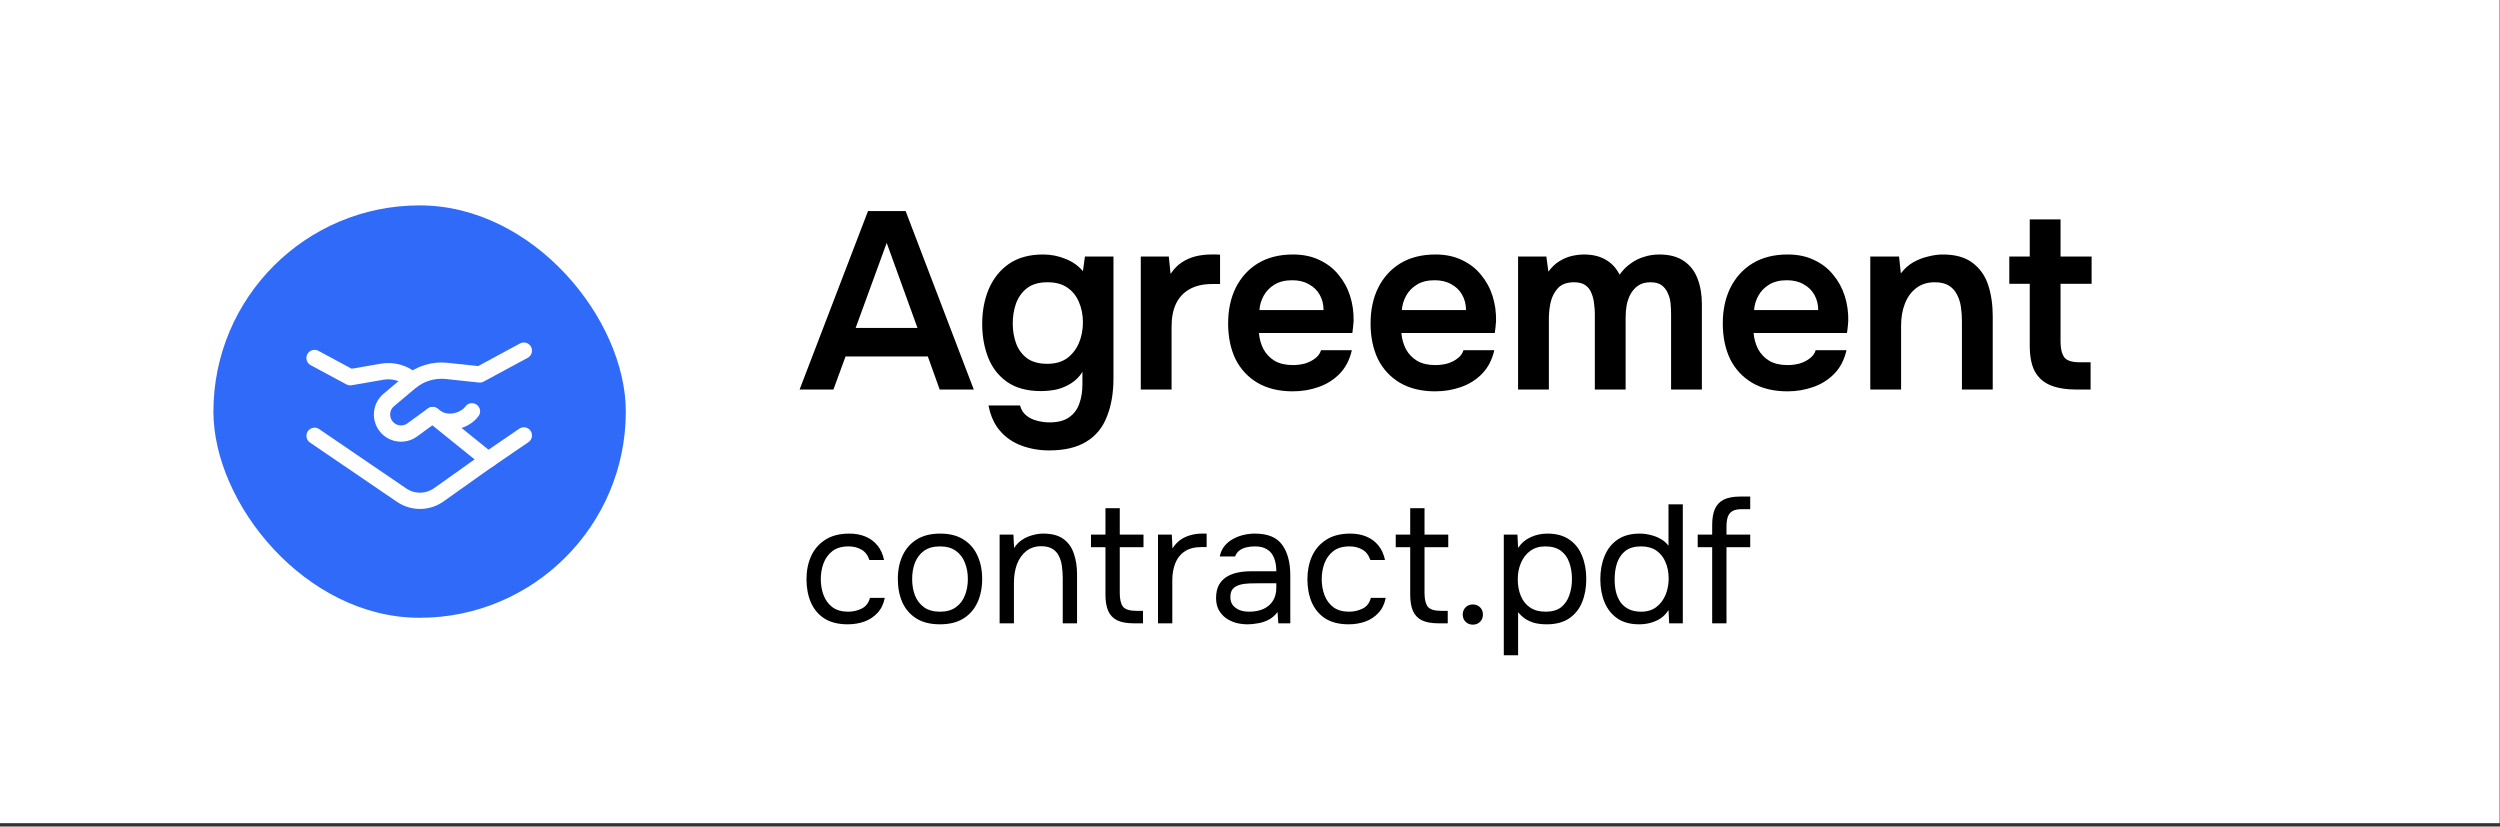
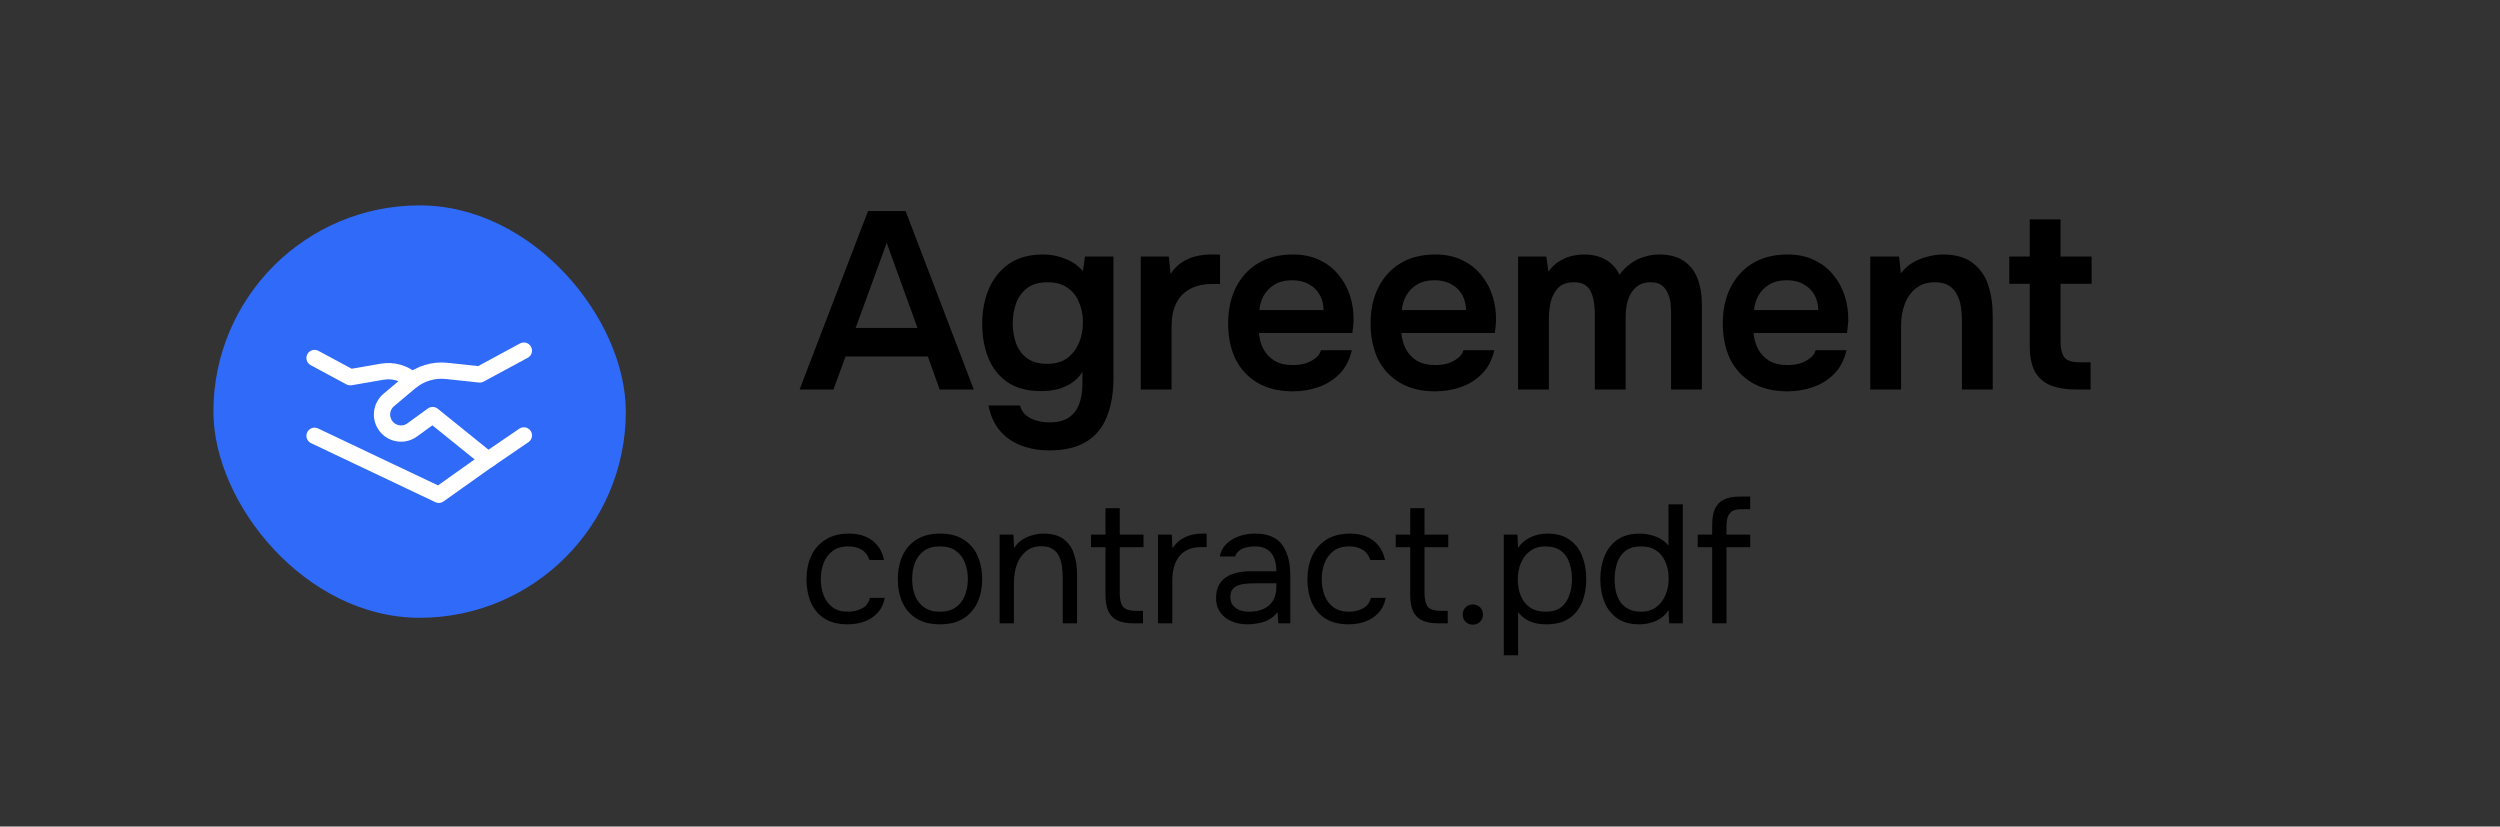
<svg xmlns="http://www.w3.org/2000/svg" width="369" height="122" viewBox="0 0 369 122" fill="none">
  <rect x="0" y="0" width="369" height="122" fill="#333333" stroke="none" />
-   <rect width="368.941" height="121.5" fill="white" />
  <rect x="31.5" y="30.315" width="60.87" height="60.87" rx="30.435" fill="#2F6AF9" />
  <g clip-path="url(#clip0_966_2241)">
    <path d="M46.428 52.841L51.702 55.679L56.41 54.864C57.999 54.589 59.628 55.044 60.844 56.102" stroke="white" stroke-width="2.403" stroke-linecap="round" stroke-linejoin="round" />
-     <path d="M72.226 67.736L64.77 73.031C63.131 74.195 60.94 74.216 59.279 73.084L46.428 64.324" stroke="white" stroke-width="2.403" stroke-linecap="round" stroke-linejoin="round" />
+     <path d="M72.226 67.736L64.77 73.031L46.428 64.324" stroke="white" stroke-width="2.403" stroke-linecap="round" stroke-linejoin="round" />
    <path d="M77.321 64.268L72.044 67.873L63.858 61.263L60.847 63.455C59.623 64.346 57.912 64.106 56.981 62.912C56.051 61.721 56.23 60.008 57.386 59.035L60.522 56.397C62.025 55.133 63.978 54.536 65.931 54.745L70.817 55.268L77.321 51.752" stroke="white" stroke-width="2.403" stroke-linecap="round" stroke-linejoin="round" />
-     <path d="M63.86 61.281C65.829 63.035 68.623 62.14 69.662 60.708" stroke="white" stroke-width="2.403" stroke-linecap="round" stroke-linejoin="round" />
  </g>
  <path d="M118.019 57.5L128.118 31.154H133.67L143.732 57.5H138.701L136.95 52.618H124.801L123.013 57.5H118.019ZM126.292 48.407H135.422L130.876 35.849L126.292 48.407ZM154.846 66.481C153.405 66.481 152.051 66.245 150.784 65.773C149.542 65.326 148.486 64.605 147.616 63.611C146.772 62.642 146.2 61.388 145.902 59.848H150.56C150.709 60.444 151.008 60.928 151.455 61.301C151.902 61.674 152.424 61.934 153.02 62.084C153.641 62.258 154.274 62.344 154.92 62.344C156.138 62.344 157.094 62.096 157.79 61.599C158.51 61.102 159.019 60.419 159.318 59.55C159.616 58.705 159.765 57.773 159.765 56.755V54.892C159.318 55.612 158.746 56.183 158.051 56.606C157.38 57.028 156.659 57.326 155.889 57.5C155.144 57.649 154.399 57.724 153.653 57.724C151.616 57.724 149.952 57.276 148.66 56.382C147.393 55.488 146.461 54.295 145.865 52.805C145.269 51.289 144.971 49.625 144.971 47.811C144.971 45.923 145.294 44.209 145.94 42.669C146.61 41.103 147.604 39.861 148.921 38.942C150.262 38.023 151.939 37.563 153.951 37.563C155.119 37.563 156.212 37.775 157.231 38.197C158.274 38.594 159.144 39.203 159.839 40.023L160.137 37.861H164.348V55.786C164.348 57.997 164.025 59.897 163.379 61.487C162.758 63.102 161.752 64.332 160.361 65.177C158.97 66.046 157.131 66.481 154.846 66.481ZM154.585 53.699C155.753 53.699 156.721 53.426 157.492 52.879C158.262 52.308 158.846 51.562 159.243 50.643C159.641 49.699 159.839 48.681 159.839 47.588C159.839 46.47 159.641 45.464 159.243 44.569C158.87 43.675 158.299 42.967 157.529 42.445C156.784 41.923 155.815 41.663 154.622 41.663C153.355 41.663 152.349 41.948 151.604 42.52C150.858 43.091 150.312 43.849 149.964 44.793C149.641 45.712 149.48 46.693 149.48 47.737C149.48 48.83 149.654 49.836 150.001 50.755C150.349 51.649 150.896 52.37 151.641 52.916C152.386 53.438 153.368 53.699 154.585 53.699ZM168.379 57.5V37.861H172.515L172.776 40.433C173.273 39.687 173.832 39.116 174.453 38.718C175.099 38.296 175.782 37.998 176.503 37.824C177.248 37.65 177.993 37.563 178.739 37.563C179.012 37.563 179.26 37.563 179.484 37.563C179.732 37.563 179.931 37.576 180.08 37.601V41.923H178.888C177.596 41.923 176.503 42.172 175.608 42.669C174.714 43.166 174.043 43.873 173.596 44.793C173.149 45.712 172.925 46.842 172.925 48.184V57.5H168.379ZM190.812 57.761C188.774 57.761 187.035 57.339 185.595 56.494C184.178 55.649 183.098 54.482 182.353 52.991C181.632 51.475 181.272 49.724 181.272 47.737C181.272 45.749 181.644 43.998 182.39 42.482C183.16 40.942 184.253 39.737 185.669 38.868C187.11 37.998 188.837 37.563 190.849 37.563C192.339 37.563 193.644 37.837 194.762 38.383C195.88 38.905 196.811 39.625 197.557 40.544C198.327 41.464 198.898 42.507 199.271 43.675C199.643 44.842 199.817 46.072 199.792 47.364C199.768 47.662 199.743 47.96 199.718 48.258C199.693 48.532 199.656 48.83 199.606 49.153H185.818C185.893 50.022 186.116 50.817 186.489 51.538C186.886 52.258 187.433 52.83 188.129 53.252C188.849 53.674 189.743 53.885 190.812 53.885C191.433 53.885 192.029 53.811 192.6 53.662C193.172 53.488 193.669 53.239 194.091 52.916C194.538 52.593 194.836 52.184 194.985 51.687H199.532C199.209 53.103 198.612 54.258 197.743 55.152C196.873 56.047 195.83 56.705 194.613 57.127C193.42 57.55 192.153 57.761 190.812 57.761ZM185.893 45.762H195.358C195.358 44.942 195.172 44.197 194.799 43.526C194.426 42.855 193.892 42.333 193.197 41.961C192.526 41.563 191.706 41.364 190.737 41.364C189.694 41.364 188.824 41.575 188.129 41.998C187.433 42.42 186.899 42.967 186.526 43.638C186.154 44.308 185.942 45.016 185.893 45.762ZM211.837 57.761C209.8 57.761 208.061 57.339 206.62 56.494C205.204 55.649 204.123 54.482 203.378 52.991C202.658 51.475 202.297 49.724 202.297 47.737C202.297 45.749 202.67 43.998 203.415 42.482C204.185 40.942 205.279 39.737 206.695 38.868C208.135 37.998 209.862 37.563 211.874 37.563C213.365 37.563 214.669 37.837 215.787 38.383C216.905 38.905 217.837 39.625 218.582 40.544C219.352 41.464 219.924 42.507 220.296 43.675C220.669 44.842 220.843 46.072 220.818 47.364C220.793 47.662 220.768 47.96 220.743 48.258C220.719 48.532 220.681 48.83 220.632 49.153H206.844C206.918 50.022 207.142 50.817 207.514 51.538C207.912 52.258 208.458 52.83 209.154 53.252C209.874 53.674 210.769 53.885 211.837 53.885C212.458 53.885 213.054 53.811 213.626 53.662C214.197 53.488 214.694 53.239 215.116 52.916C215.564 52.593 215.862 52.184 216.011 51.687H220.557C220.234 53.103 219.638 54.258 218.768 55.152C217.899 56.047 216.855 56.705 215.638 57.127C214.446 57.55 213.179 57.761 211.837 57.761ZM206.918 45.762H216.383C216.383 44.942 216.197 44.197 215.824 43.526C215.452 42.855 214.918 42.333 214.222 41.961C213.551 41.563 212.731 41.364 211.763 41.364C210.719 41.364 209.85 41.575 209.154 41.998C208.458 42.42 207.924 42.967 207.552 43.638C207.179 44.308 206.968 45.016 206.918 45.762ZM224.068 57.5V37.861H228.242L228.54 40.097C229.037 39.427 229.571 38.917 230.142 38.569C230.739 38.197 231.347 37.936 231.968 37.787C232.614 37.638 233.223 37.563 233.794 37.563C235.036 37.563 236.092 37.812 236.962 38.309C237.856 38.806 238.552 39.551 239.049 40.544C239.545 39.849 240.104 39.29 240.725 38.868C241.347 38.42 242.005 38.097 242.701 37.899C243.396 37.675 244.129 37.563 244.899 37.563C246.415 37.563 247.632 37.886 248.551 38.532C249.47 39.153 250.141 40.023 250.563 41.141C250.986 42.234 251.197 43.488 251.197 44.904V57.5H246.651V46.358C246.651 45.861 246.626 45.339 246.576 44.793C246.526 44.246 246.39 43.737 246.166 43.265C245.967 42.793 245.669 42.408 245.272 42.11C244.874 41.812 244.315 41.663 243.595 41.663C242.874 41.663 242.278 41.824 241.806 42.147C241.359 42.445 240.986 42.855 240.688 43.377C240.415 43.873 240.216 44.432 240.092 45.054C239.993 45.65 239.943 46.246 239.943 46.842V57.5H235.397V46.321C235.397 45.849 235.359 45.352 235.285 44.83C235.235 44.283 235.111 43.774 234.912 43.302C234.738 42.805 234.44 42.408 234.018 42.11C233.62 41.812 233.061 41.663 232.341 41.663C231.297 41.663 230.503 41.948 229.956 42.52C229.434 43.091 229.074 43.787 228.875 44.606C228.701 45.426 228.614 46.209 228.614 46.954V57.5H224.068ZM263.823 57.761C261.786 57.761 260.047 57.339 258.606 56.494C257.19 55.649 256.109 54.482 255.364 52.991C254.643 51.475 254.283 49.724 254.283 47.737C254.283 45.749 254.656 43.998 255.401 42.482C256.171 40.942 257.264 39.737 258.68 38.868C260.121 37.998 261.848 37.563 263.86 37.563C265.351 37.563 266.655 37.837 267.773 38.383C268.891 38.905 269.823 39.625 270.568 40.544C271.338 41.464 271.909 42.507 272.282 43.675C272.655 44.842 272.829 46.072 272.804 47.364C272.779 47.662 272.754 47.96 272.729 48.258C272.704 48.532 272.667 48.83 272.617 49.153H258.829C258.904 50.022 259.128 50.817 259.5 51.538C259.898 52.258 260.444 52.83 261.14 53.252C261.86 53.674 262.755 53.885 263.823 53.885C264.444 53.885 265.04 53.811 265.612 53.662C266.183 53.488 266.68 53.239 267.102 52.916C267.549 52.593 267.848 52.184 267.997 51.687H272.543C272.22 53.103 271.624 54.258 270.754 55.152C269.885 56.047 268.841 56.705 267.624 57.127C266.432 57.55 265.165 57.761 263.823 57.761ZM258.904 45.762H268.369C268.369 44.942 268.183 44.197 267.81 43.526C267.438 42.855 266.904 42.333 266.208 41.961C265.537 41.563 264.717 41.364 263.748 41.364C262.705 41.364 261.836 41.575 261.14 41.998C260.444 42.42 259.91 42.967 259.538 43.638C259.165 44.308 258.954 45.016 258.904 45.762ZM276.054 57.5V37.861H280.302L280.563 40.358C281.085 39.663 281.693 39.116 282.389 38.718C283.085 38.321 283.817 38.035 284.588 37.861C285.358 37.663 286.078 37.563 286.749 37.563C288.612 37.563 290.078 37.973 291.146 38.793C292.239 39.613 293.009 40.706 293.457 42.072C293.904 43.439 294.127 44.967 294.127 46.656V57.5H289.581V47.401C289.581 46.681 289.531 45.985 289.432 45.314C289.333 44.619 289.134 43.998 288.836 43.451C288.563 42.905 288.165 42.47 287.643 42.147C287.122 41.824 286.426 41.663 285.557 41.663C284.488 41.663 283.581 41.948 282.836 42.52C282.091 43.091 281.532 43.861 281.159 44.83C280.787 45.774 280.6 46.855 280.6 48.072V57.5H276.054ZM306.597 57.5C305.007 57.5 303.69 57.289 302.647 56.867C301.628 56.444 300.858 55.761 300.336 54.817C299.839 53.873 299.591 52.606 299.591 51.016V41.886H296.572V37.861H299.591V32.383H304.137V37.861H308.721V41.886H304.137V50.42C304.137 51.413 304.311 52.171 304.659 52.693C305.007 53.215 305.789 53.475 307.006 53.475H308.572V57.5H306.597Z" fill="black" />
  <path d="M125.124 92.149C123.75 92.149 122.607 91.868 121.696 91.304C120.802 90.725 120.131 89.93 119.684 88.919C119.253 87.909 119.038 86.766 119.038 85.491C119.038 84.249 119.261 83.123 119.709 82.112C120.172 81.086 120.868 80.274 121.795 79.678C122.739 79.065 123.932 78.759 125.373 78.759C126.267 78.759 127.062 78.908 127.758 79.206C128.47 79.504 129.058 79.943 129.522 80.522C129.985 81.086 130.308 81.798 130.49 82.659H128.329C128.081 81.93 127.683 81.417 127.137 81.119C126.607 80.804 125.977 80.647 125.249 80.647C124.255 80.647 123.46 80.879 122.864 81.342C122.267 81.806 121.828 82.41 121.547 83.156C121.282 83.885 121.149 84.663 121.149 85.491C121.149 86.352 121.29 87.147 121.572 87.876C121.853 88.605 122.292 89.193 122.888 89.64C123.485 90.07 124.255 90.286 125.199 90.286C125.894 90.286 126.549 90.137 127.161 89.839C127.791 89.54 128.205 89.01 128.404 88.249H130.59C130.424 89.143 130.068 89.88 129.522 90.46C128.992 91.039 128.337 91.47 127.559 91.752C126.797 92.017 125.986 92.149 125.124 92.149ZM138.732 92.149C137.357 92.149 136.206 91.868 135.279 91.304C134.351 90.725 133.656 89.93 133.192 88.919C132.745 87.909 132.521 86.758 132.521 85.466C132.521 84.158 132.753 83.007 133.217 82.013C133.68 81.003 134.376 80.208 135.303 79.628C136.231 79.048 137.39 78.759 138.781 78.759C140.156 78.759 141.299 79.048 142.21 79.628C143.137 80.208 143.825 81.003 144.272 82.013C144.736 83.007 144.967 84.158 144.967 85.466C144.967 86.758 144.736 87.909 144.272 88.919C143.808 89.93 143.112 90.725 142.185 91.304C141.274 91.868 140.123 92.149 138.732 92.149ZM138.732 90.286C139.692 90.286 140.471 90.07 141.067 89.64C141.68 89.209 142.127 88.63 142.409 87.901C142.707 87.172 142.856 86.361 142.856 85.466C142.856 84.572 142.707 83.76 142.409 83.032C142.127 82.303 141.68 81.723 141.067 81.293C140.471 80.862 139.692 80.647 138.732 80.647C137.788 80.647 137.009 80.862 136.397 81.293C135.8 81.723 135.353 82.303 135.055 83.032C134.773 83.76 134.633 84.572 134.633 85.466C134.633 86.361 134.773 87.172 135.055 87.901C135.353 88.63 135.8 89.209 136.397 89.64C137.009 90.07 137.788 90.286 138.732 90.286ZM147.544 92V78.908H149.581L149.681 80.895C149.979 80.415 150.36 80.017 150.824 79.703C151.287 79.388 151.793 79.156 152.339 79.007C152.902 78.841 153.449 78.759 153.979 78.759C155.254 78.759 156.248 79.024 156.96 79.554C157.689 80.084 158.202 80.804 158.5 81.715C158.815 82.609 158.972 83.628 158.972 84.771V92H156.861V85.342C156.861 84.729 156.819 84.141 156.736 83.578C156.67 83.015 156.521 82.51 156.289 82.063C156.074 81.615 155.759 81.268 155.345 81.019C154.931 80.754 154.376 80.622 153.681 80.622C152.819 80.622 152.082 80.862 151.47 81.342C150.873 81.823 150.418 82.469 150.103 83.28C149.805 84.092 149.656 85.002 149.656 86.013V92H147.544ZM167.29 92C166.297 92 165.493 91.851 164.88 91.553C164.284 91.255 163.845 90.791 163.564 90.162C163.299 89.532 163.166 88.737 163.166 87.777V80.771H161.03V78.908H163.166V75.007H165.278V78.908H168.781V80.771H165.278V87.553C165.278 88.447 165.435 89.11 165.75 89.54C166.081 89.955 166.744 90.162 167.737 90.162H168.706V92H167.29ZM170.92 92V78.908H172.957L173.057 80.945C173.388 80.431 173.769 80.017 174.2 79.703C174.647 79.388 175.135 79.156 175.665 79.007C176.212 78.841 176.8 78.759 177.429 78.759C177.545 78.759 177.653 78.759 177.752 78.759C177.868 78.759 177.984 78.759 178.1 78.759V80.746H177.33C176.303 80.746 175.467 80.97 174.821 81.417C174.191 81.847 173.736 82.435 173.454 83.181C173.173 83.909 173.032 84.721 173.032 85.615V92H170.92ZM184.138 92.149C183.542 92.149 182.962 92.075 182.399 91.925C181.852 91.76 181.356 91.52 180.908 91.205C180.478 90.874 180.13 90.468 179.865 89.988C179.617 89.491 179.492 88.919 179.492 88.273C179.492 87.528 179.625 86.899 179.89 86.385C180.171 85.872 180.544 85.466 181.008 85.168C181.472 84.87 182.01 84.655 182.623 84.522C183.235 84.39 183.873 84.323 184.536 84.323H188.386C188.386 83.578 188.279 82.932 188.063 82.386C187.864 81.839 187.533 81.417 187.07 81.119C186.606 80.804 185.993 80.647 185.231 80.647C184.767 80.647 184.337 80.696 183.939 80.796C183.542 80.895 183.202 81.052 182.921 81.268C182.639 81.483 182.432 81.773 182.3 82.137H180.039C180.155 81.541 180.378 81.036 180.71 80.622C181.057 80.191 181.472 79.843 181.952 79.578C182.449 79.297 182.979 79.09 183.542 78.957C184.105 78.825 184.668 78.759 185.231 78.759C187.119 78.759 188.461 79.313 189.256 80.423C190.051 81.533 190.448 83.032 190.448 84.92V92H188.684L188.56 90.335C188.196 90.832 187.757 91.213 187.243 91.478C186.73 91.743 186.2 91.917 185.653 92C185.123 92.099 184.618 92.149 184.138 92.149ZM184.337 90.286C185.165 90.286 185.877 90.153 186.473 89.888C187.086 89.607 187.558 89.201 187.889 88.671C188.221 88.141 188.386 87.495 188.386 86.733V86.087H186.076C185.529 86.087 184.991 86.096 184.461 86.112C183.931 86.129 183.451 86.195 183.02 86.311C182.589 86.427 182.242 86.626 181.977 86.907C181.728 87.189 181.604 87.594 181.604 88.124C181.604 88.621 181.728 89.027 181.977 89.342C182.242 89.656 182.581 89.897 182.995 90.062C183.426 90.211 183.873 90.286 184.337 90.286ZM199.061 92.149C197.686 92.149 196.544 91.868 195.633 91.304C194.738 90.725 194.068 89.93 193.62 88.919C193.19 87.909 192.974 86.766 192.974 85.491C192.974 84.249 193.198 83.123 193.645 82.112C194.109 81.086 194.805 80.274 195.732 79.678C196.676 79.065 197.869 78.759 199.309 78.759C200.204 78.759 200.999 78.908 201.694 79.206C202.407 79.504 202.995 79.943 203.458 80.522C203.922 81.086 204.245 81.798 204.427 82.659H202.266C202.017 81.93 201.62 81.417 201.073 81.119C200.543 80.804 199.914 80.647 199.185 80.647C198.192 80.647 197.397 80.879 196.8 81.342C196.204 81.806 195.765 82.41 195.484 83.156C195.219 83.885 195.086 84.663 195.086 85.491C195.086 86.352 195.227 87.147 195.508 87.876C195.79 88.605 196.229 89.193 196.825 89.64C197.421 90.07 198.192 90.286 199.136 90.286C199.831 90.286 200.485 90.137 201.098 89.839C201.728 89.54 202.142 89.01 202.34 88.249H204.527C204.361 89.143 204.005 89.88 203.458 90.46C202.928 91.039 202.274 91.47 201.496 91.752C200.734 92.017 199.922 92.149 199.061 92.149ZM212.271 92C211.277 92 210.474 91.851 209.861 91.553C209.265 91.255 208.826 90.791 208.545 90.162C208.28 89.532 208.147 88.737 208.147 87.777V80.771H206.011V78.908H208.147V75.007H210.259V78.908H213.762V80.771H210.259V87.553C210.259 88.447 210.416 89.11 210.731 89.54C211.062 89.955 211.724 90.162 212.718 90.162H213.687V92H212.271ZM217.392 92.199C216.961 92.199 216.605 92.058 216.323 91.776C216.042 91.495 215.901 91.139 215.901 90.708C215.901 90.278 216.042 89.921 216.323 89.64C216.605 89.358 216.961 89.218 217.392 89.218C217.822 89.218 218.178 89.358 218.46 89.64C218.741 89.921 218.882 90.278 218.882 90.708C218.882 91.139 218.741 91.495 218.46 91.776C218.178 92.058 217.822 92.199 217.392 92.199ZM221.96 96.72V78.908H223.973L224.072 80.87C224.519 80.191 225.124 79.669 225.886 79.305C226.664 78.941 227.5 78.759 228.395 78.759C229.72 78.759 230.805 79.057 231.649 79.653C232.494 80.233 233.115 81.028 233.513 82.038C233.927 83.048 234.134 84.191 234.134 85.466C234.134 86.742 233.927 87.884 233.513 88.895C233.098 89.905 232.461 90.7 231.6 91.279C230.738 91.859 229.637 92.149 228.295 92.149C227.633 92.149 227.037 92.083 226.507 91.95C225.977 91.801 225.513 91.594 225.116 91.329C224.718 91.048 224.37 90.725 224.072 90.36V96.72H221.96ZM228.122 90.286C229.082 90.286 229.844 90.07 230.407 89.64C230.97 89.193 231.376 88.605 231.624 87.876C231.889 87.147 232.022 86.344 232.022 85.466C232.022 84.572 231.889 83.76 231.624 83.032C231.376 82.303 230.962 81.723 230.382 81.293C229.803 80.862 229.032 80.647 228.072 80.647C227.211 80.647 226.474 80.87 225.861 81.317C225.265 81.748 224.809 82.336 224.494 83.081C224.18 83.81 224.022 84.613 224.022 85.491C224.022 86.402 224.171 87.222 224.47 87.951C224.768 88.679 225.223 89.251 225.836 89.665C226.449 90.079 227.211 90.286 228.122 90.286ZM241.947 92.149C240.639 92.149 239.562 91.859 238.718 91.279C237.873 90.683 237.244 89.888 236.829 88.895C236.415 87.884 236.208 86.75 236.208 85.491C236.208 84.232 236.415 83.098 236.829 82.088C237.244 81.061 237.881 80.249 238.742 79.653C239.604 79.057 240.705 78.759 242.047 78.759C242.56 78.759 243.073 78.825 243.587 78.957C244.117 79.073 244.614 79.264 245.077 79.529C245.541 79.777 245.939 80.117 246.27 80.547V74.436H248.382V92H246.369L246.27 90.037C245.972 90.534 245.591 90.94 245.127 91.255C244.68 91.553 244.183 91.776 243.637 91.925C243.09 92.075 242.527 92.149 241.947 92.149ZM242.245 90.286C243.123 90.286 243.86 90.062 244.456 89.615C245.053 89.168 245.508 88.572 245.823 87.826C246.137 87.081 246.295 86.269 246.295 85.392C246.295 84.481 246.137 83.669 245.823 82.957C245.525 82.245 245.077 81.682 244.481 81.268C243.885 80.854 243.131 80.647 242.22 80.647C241.276 80.647 240.515 80.862 239.935 81.293C239.372 81.723 238.958 82.311 238.693 83.056C238.444 83.785 238.32 84.605 238.32 85.516C238.32 86.178 238.386 86.799 238.519 87.379C238.668 87.942 238.891 88.447 239.19 88.895C239.504 89.325 239.91 89.665 240.407 89.913C240.904 90.162 241.517 90.286 242.245 90.286ZM252.717 92V80.771H250.581V78.908H252.717V77.516C252.717 76.539 252.85 75.744 253.115 75.132C253.396 74.502 253.835 74.038 254.431 73.74C255.044 73.442 255.847 73.293 256.841 73.293H258.332V75.156H257.065C256.468 75.156 256.005 75.256 255.673 75.454C255.359 75.653 255.135 75.951 255.003 76.349C254.887 76.73 254.829 77.202 254.829 77.765V78.908H258.332V80.771H254.829V92H252.717Z" fill="black" />
  <defs>
    <clipPath id="clip0_966_2241">
      <rect width="33.647" height="33.647" fill="white" transform="translate(45.111 45.427)" />
    </clipPath>
  </defs>
</svg>